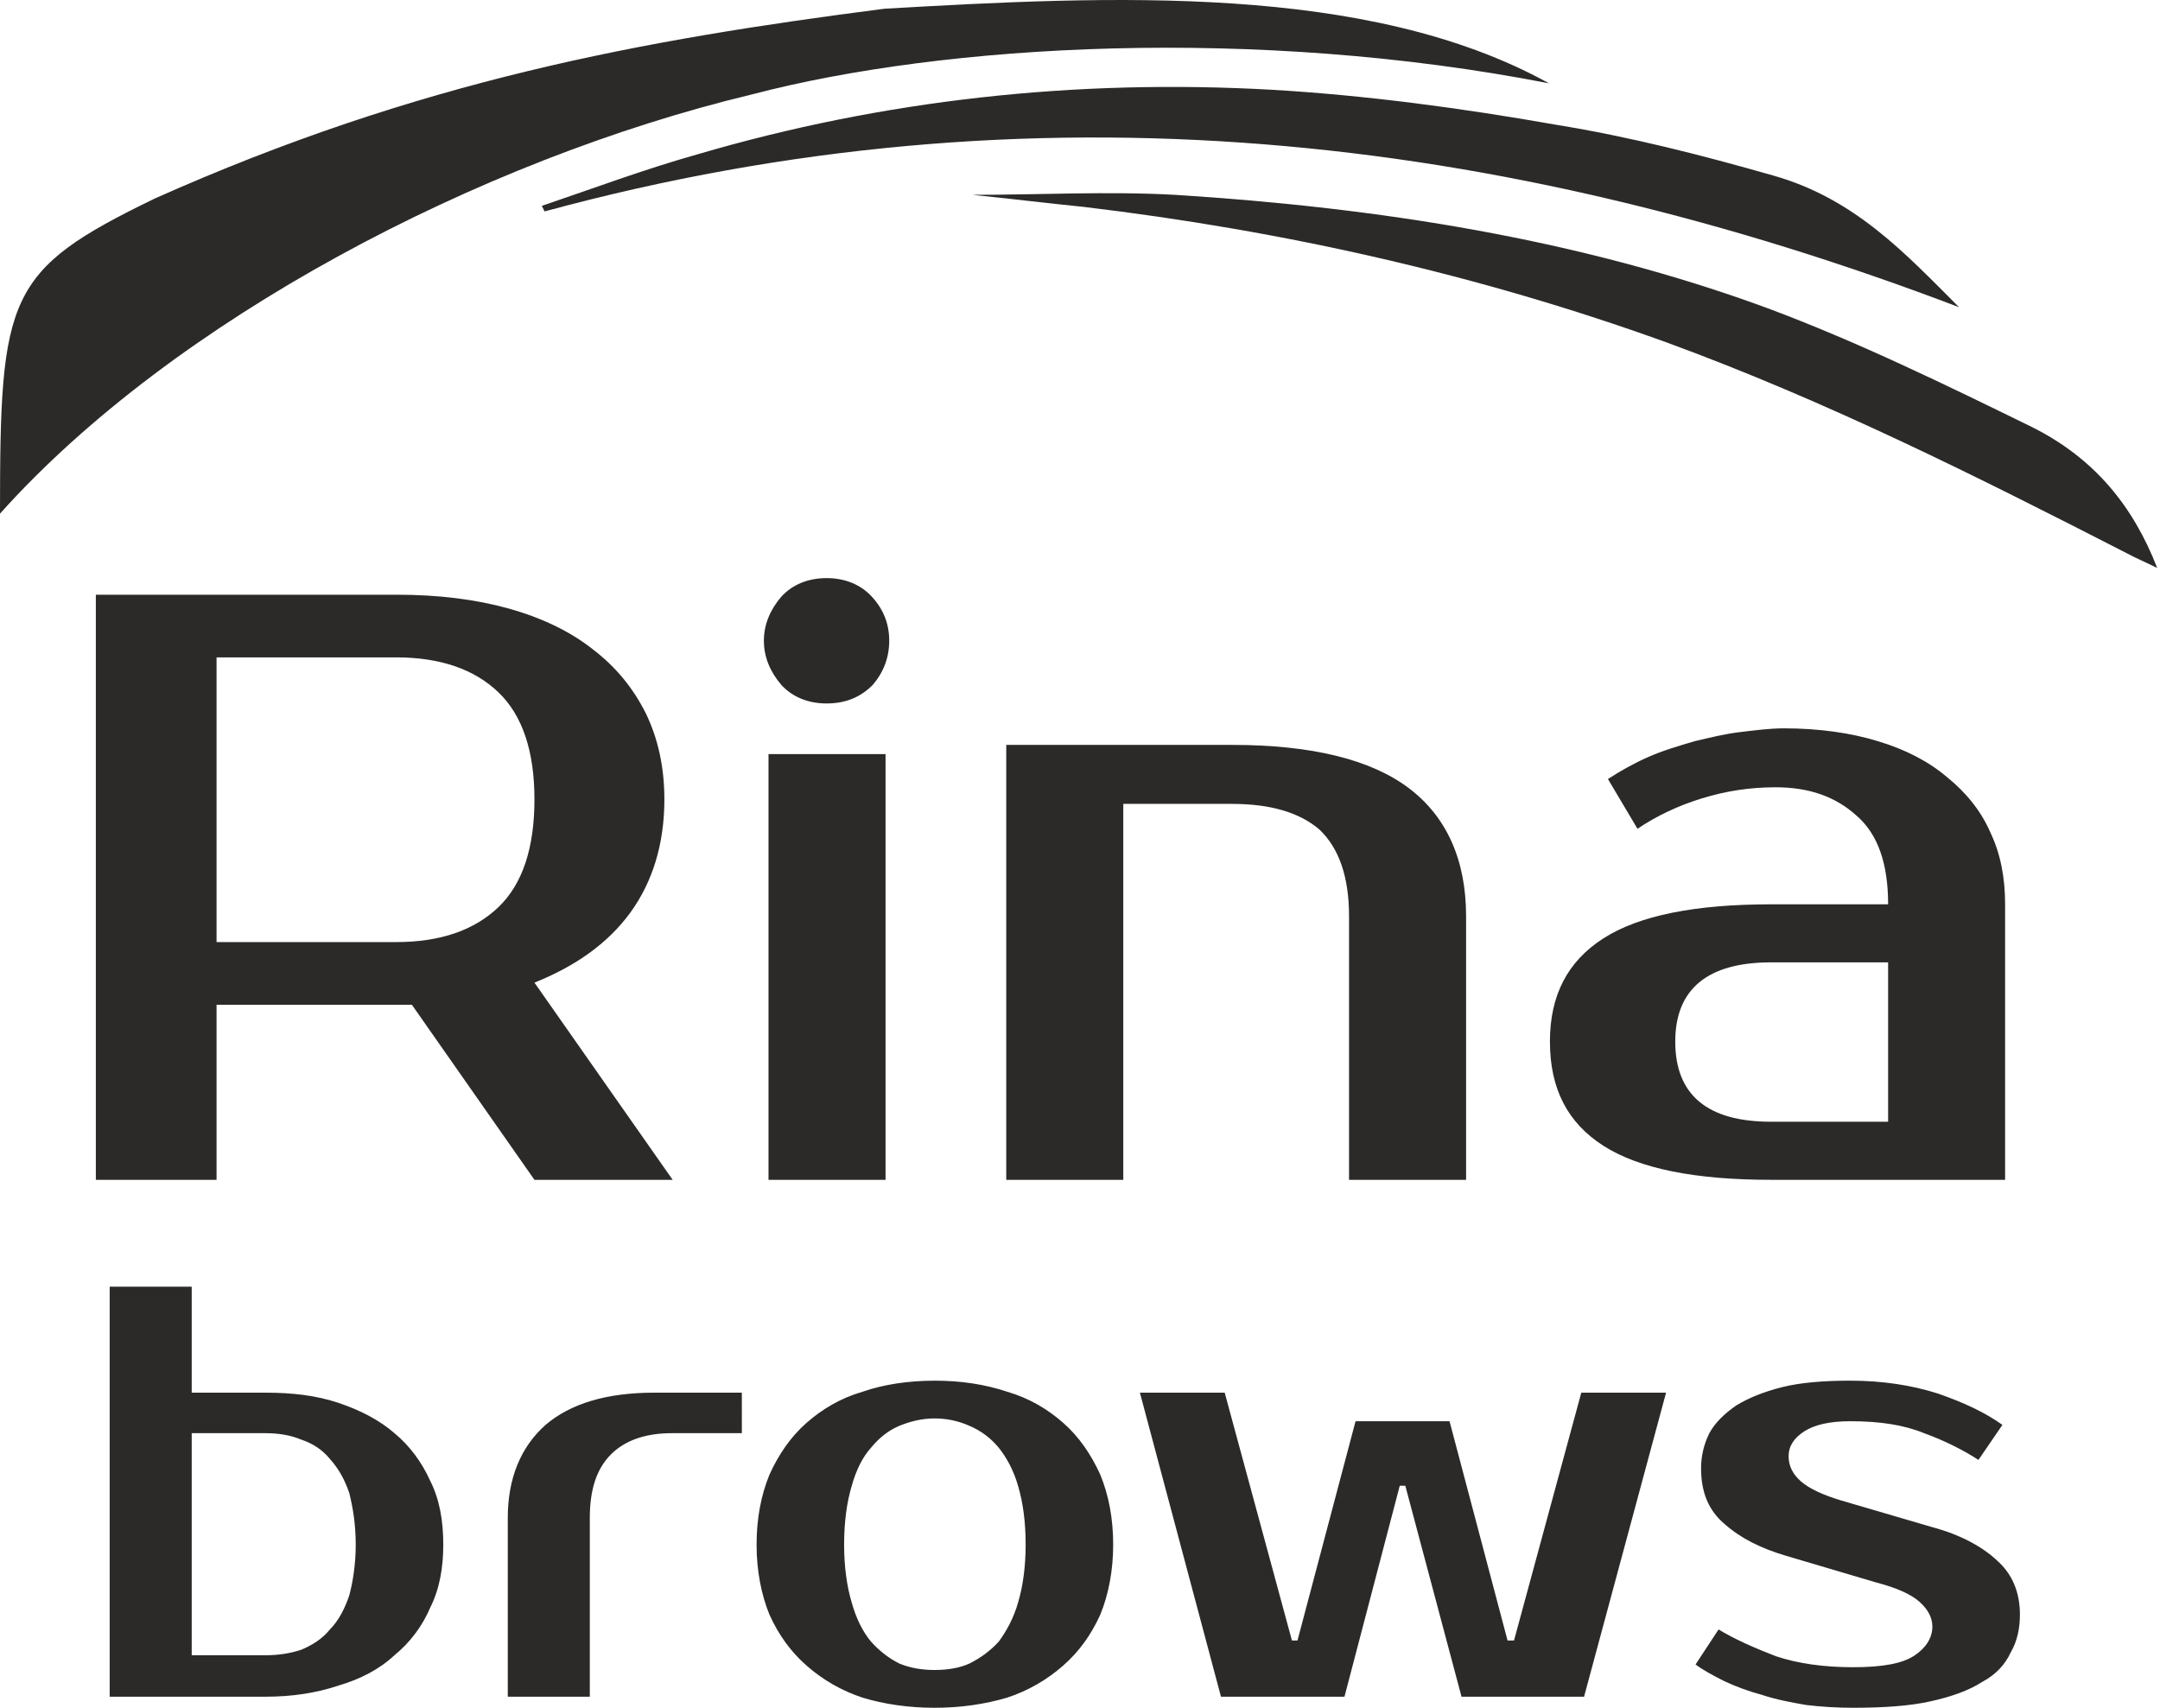
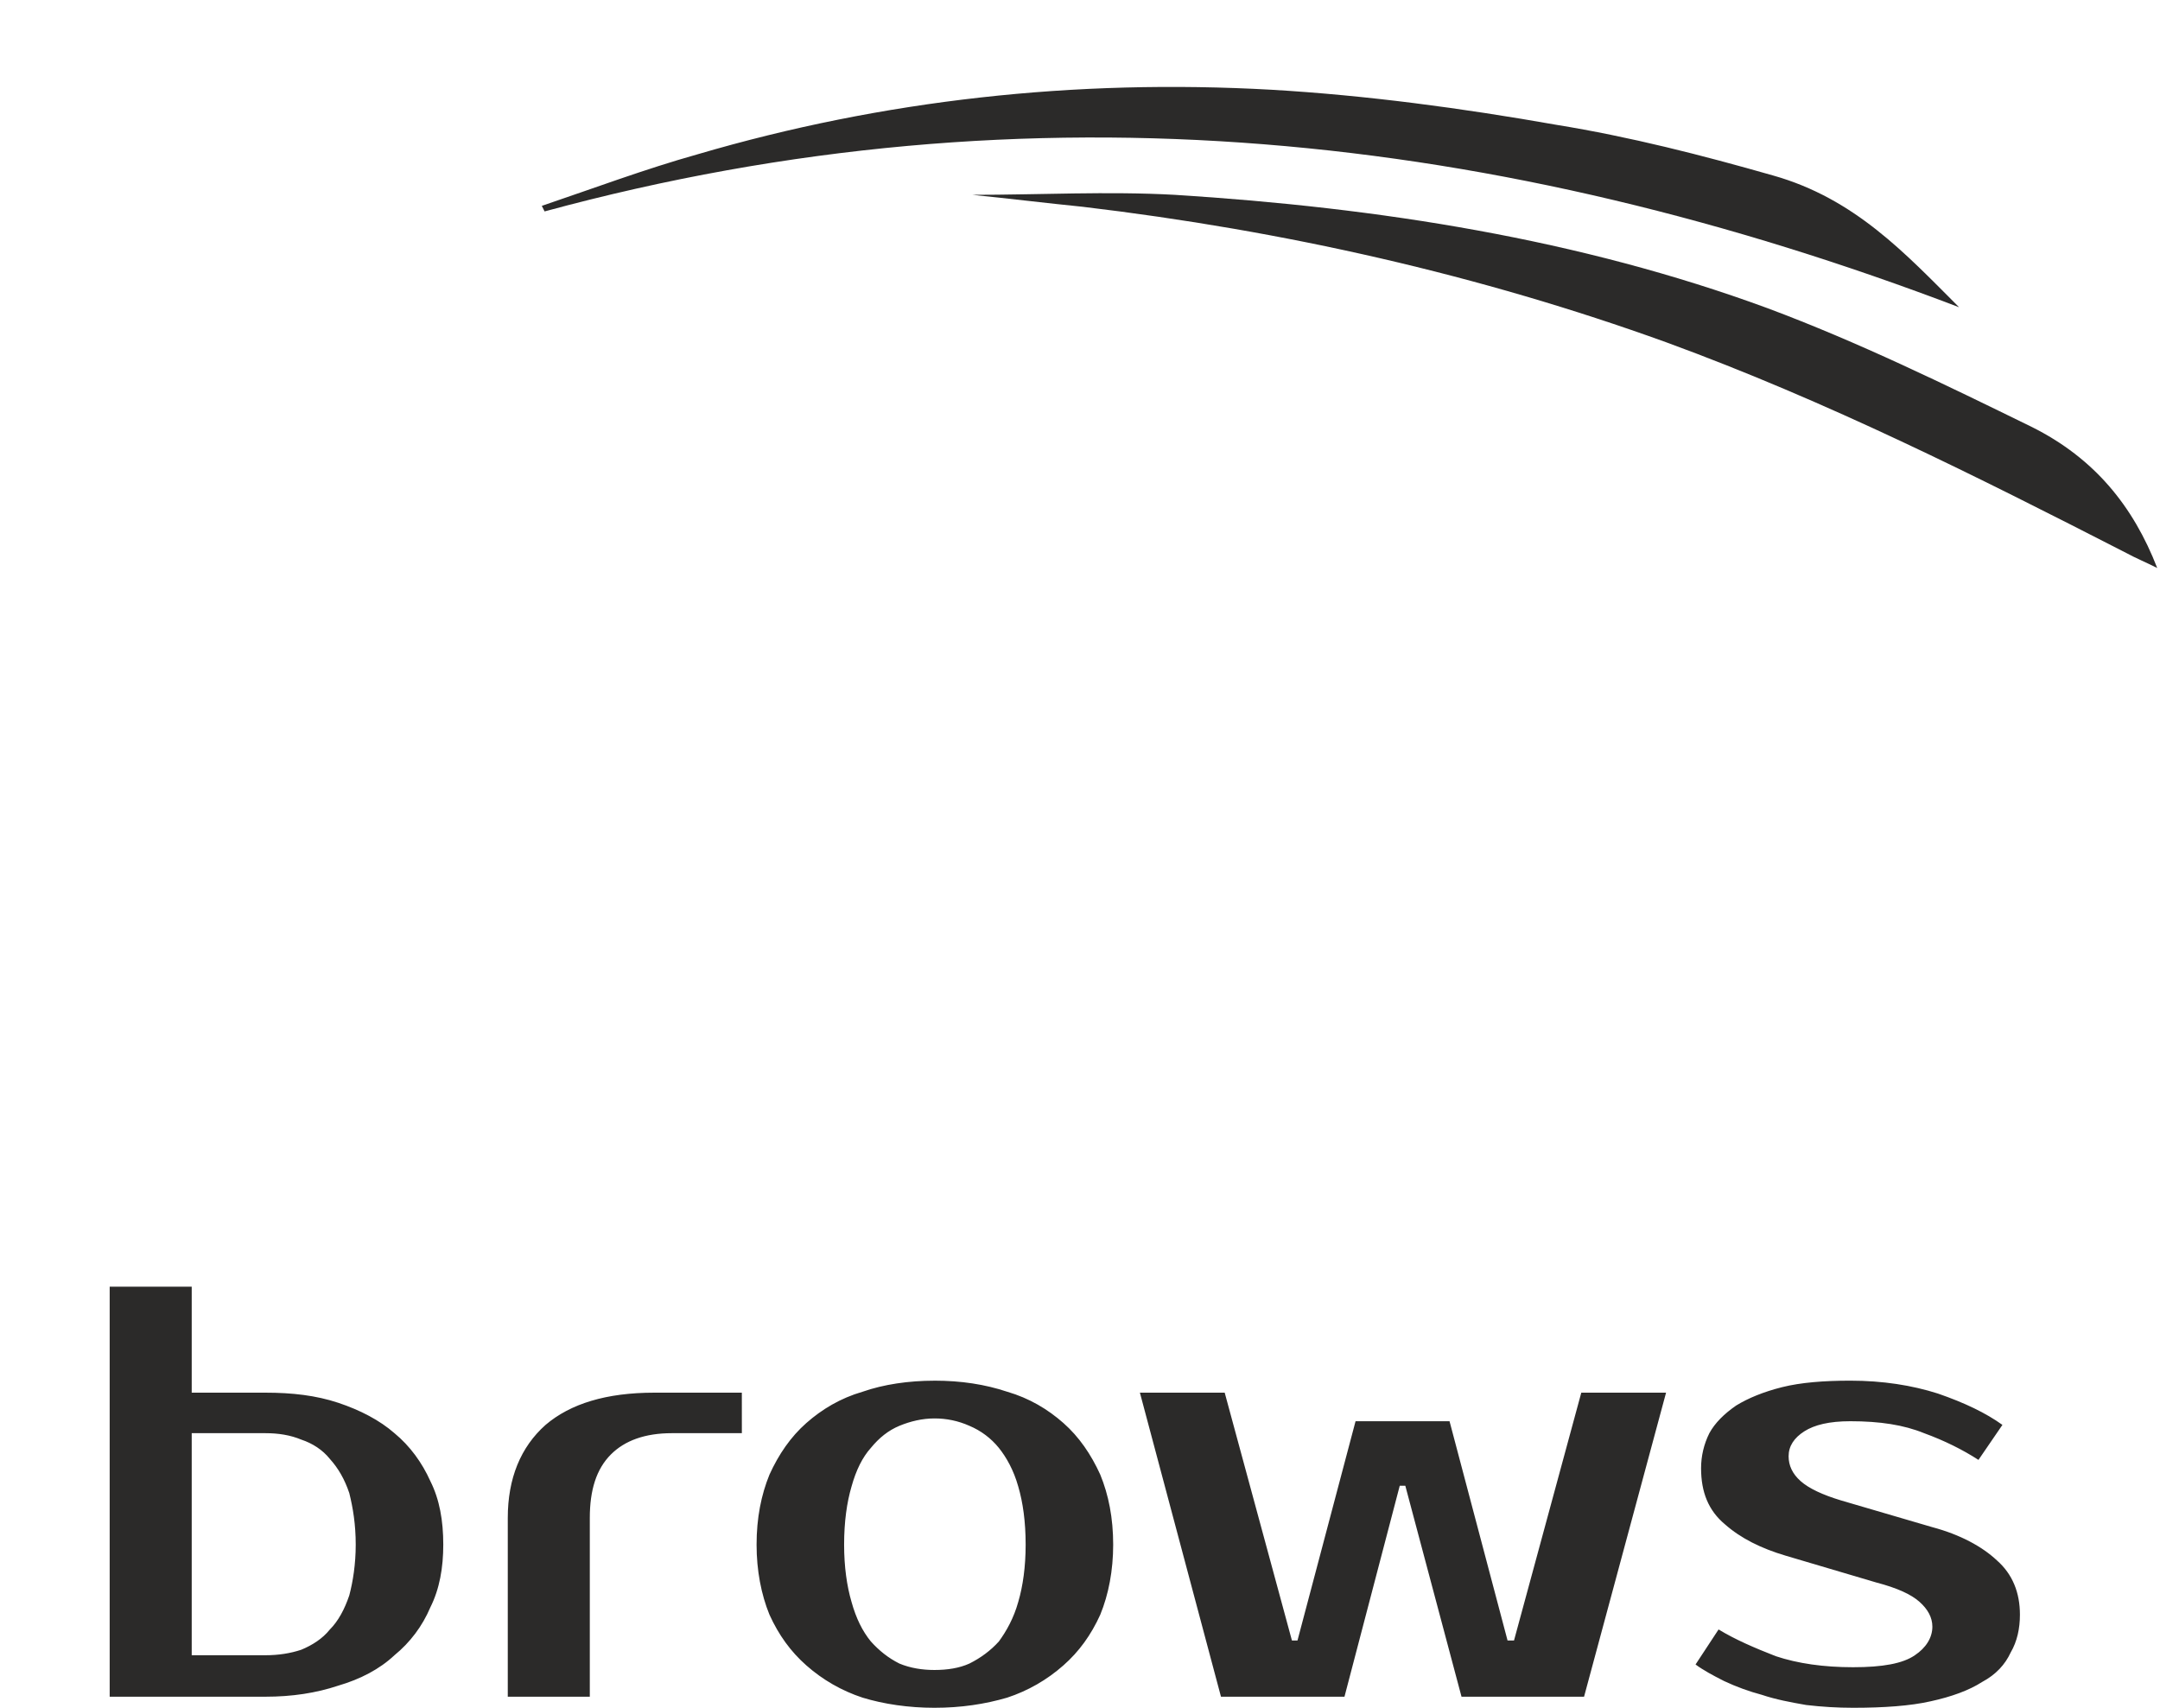
<svg xmlns="http://www.w3.org/2000/svg" width="86" height="68" viewBox="0 0 86 68" fill="none">
-   <path d="M15.776 23.68C17.464 23.68 18.93 23.863 20.252 24.23C21.572 24.598 22.711 25.148 23.59 25.844C24.508 26.542 25.205 27.386 25.719 28.414C26.195 29.404 26.452 30.541 26.452 31.824C26.452 33.624 25.975 35.127 25.096 36.338C24.214 37.549 22.931 38.465 21.279 39.126L26.782 46.978H21.279L16.399 40.007H8.622V46.978H3.816V23.68L15.776 23.68ZM8.622 26.176V37.512H15.776C17.536 37.512 18.895 37.034 19.849 36.117C20.802 35.201 21.279 33.77 21.279 31.825C21.279 29.917 20.802 28.486 19.849 27.57C18.895 26.652 17.536 26.175 15.776 26.175L8.622 26.176ZM35.258 46.978H30.598V30.027H35.258V46.978ZM35.404 25.515C35.404 26.175 35.184 26.763 34.745 27.276C34.267 27.753 33.68 28.01 32.91 28.01C32.175 28.01 31.551 27.753 31.112 27.275C30.672 26.762 30.414 26.175 30.414 25.514C30.414 24.854 30.671 24.267 31.112 23.754C31.551 23.276 32.175 23.019 32.91 23.019C33.643 23.019 34.267 23.276 34.708 23.754C35.184 24.267 35.404 24.854 35.404 25.515ZM58.372 46.978H53.712V36.484C53.712 34.907 53.308 33.77 52.538 33.035C51.731 32.339 50.557 32.009 49.052 32.009H44.723V46.978H40.064V29.66H49.052C52.244 29.66 54.592 30.247 56.096 31.385C57.6 32.522 58.372 34.246 58.372 36.484V46.978ZM66.7 41.474C66.7 43.602 67.984 44.665 70.515 44.665H75.175V38.319H70.515C67.984 38.319 66.7 39.383 66.7 41.474ZM75.175 36.008C75.175 34.394 74.771 33.22 73.927 32.485C73.083 31.715 72.019 31.348 70.698 31.348C69.671 31.348 68.718 31.495 67.764 31.789C66.809 32.081 65.966 32.485 65.196 33L64.02 31.019C64.535 30.688 65.048 30.395 65.635 30.138C66.222 29.88 66.846 29.697 67.47 29.514C68.094 29.367 68.68 29.219 69.304 29.147C69.928 29.073 70.478 29.001 71.028 29.001C72.422 29.001 73.707 29.184 74.772 29.514C75.871 29.843 76.789 30.321 77.523 30.945C78.293 31.569 78.88 32.301 79.246 33.146C79.65 33.99 79.833 34.944 79.833 36.008V46.978H70.515C67.506 46.978 65.268 46.537 63.837 45.621C62.406 44.703 61.71 43.345 61.71 41.473C61.71 39.639 62.406 38.282 63.837 37.365C65.268 36.447 67.506 36.008 70.515 36.008L75.175 36.008ZM0 20.451C0 11.757 0.257 10.767 6.163 7.904C16.694 3.208 25.536 1.593 35.22 0.347C44.172 -0.167 54.445 -0.68 61.673 3.318C50.006 1.043 37.642 1.741 29.938 3.759C19.078 6.364 6.898 12.748 0 20.452V20.451Z" fill="#2B2A29" />
  <path d="M21.572 8.197C23.627 7.501 25.682 6.731 27.773 6.144C35.148 3.978 42.815 3.135 50.63 3.574C54.408 3.795 58.224 4.309 61.967 4.97C64.901 5.446 67.764 6.179 70.589 6.986C73.853 7.904 75.871 10.106 78 12.233C59.801 5.299 41.128 3.135 21.683 8.418C21.646 8.345 21.609 8.271 21.572 8.197V8.197Z" fill="#2B2A29" />
  <path d="M38.708 7.758C41.422 7.758 44.101 7.61 46.779 7.758C54.924 8.271 62.885 9.519 70.37 12.27C74.003 13.627 77.45 15.315 80.899 17.002C83.395 18.25 84.935 20.158 85.889 22.616C85.376 22.36 85.009 22.212 84.678 22.029C78.735 18.984 72.755 15.976 66.334 13.627C58.923 10.949 51.146 9.188 43.111 8.234C41.643 8.087 40.175 7.904 38.708 7.758V7.758ZM10.568 65.908C11.082 65.908 11.558 65.835 11.998 65.688C12.439 65.504 12.842 65.248 13.135 64.881C13.466 64.551 13.722 64.073 13.907 63.524C14.053 62.974 14.163 62.276 14.163 61.505C14.163 60.698 14.053 60.039 13.907 59.452C13.722 58.9 13.467 58.461 13.135 58.093C12.843 57.727 12.439 57.47 11.998 57.323C11.558 57.14 11.082 57.066 10.568 57.066H7.633V65.908H10.568ZM4.367 67.559V51.234H7.633V55.453H10.568C11.632 55.453 12.585 55.562 13.467 55.856C14.346 56.149 15.118 56.553 15.705 57.066C16.327 57.58 16.805 58.241 17.134 58.974C17.502 59.708 17.649 60.552 17.649 61.505C17.649 62.423 17.502 63.267 17.134 64.001C16.82 64.744 16.33 65.398 15.705 65.908C15.118 66.46 14.346 66.863 13.467 67.119C12.585 67.413 11.632 67.559 10.567 67.559H4.367ZM29.537 57.066H26.747C25.684 57.066 24.877 57.36 24.326 57.91C23.738 58.497 23.483 59.341 23.483 60.442V67.559H20.217V60.442C20.217 58.865 20.73 57.617 21.722 56.736C22.712 55.892 24.142 55.453 26.05 55.453H29.536L29.537 57.066ZM37.203 66.495C37.718 66.495 38.194 66.422 38.597 66.239C39.038 66.019 39.441 65.725 39.771 65.358C40.065 64.954 40.36 64.441 40.543 63.78C40.726 63.157 40.836 62.386 40.836 61.505C40.836 60.588 40.726 59.819 40.543 59.195C40.359 58.534 40.065 58.021 39.771 57.654C39.459 57.268 39.056 56.965 38.597 56.773C38.159 56.577 37.684 56.477 37.203 56.479C36.727 56.479 36.25 56.59 35.809 56.773C35.369 56.956 35.002 57.251 34.672 57.654C34.342 58.021 34.085 58.534 33.902 59.195C33.719 59.819 33.608 60.589 33.608 61.505C33.608 62.386 33.719 63.157 33.902 63.78C34.085 64.442 34.342 64.954 34.672 65.358C35.002 65.725 35.369 66.019 35.809 66.239C36.249 66.422 36.727 66.495 37.203 66.495V66.495ZM37.203 54.975C38.267 54.975 39.221 55.122 40.102 55.416C40.982 55.672 41.717 56.112 42.34 56.662C42.964 57.213 43.44 57.91 43.807 58.717C44.138 59.524 44.321 60.442 44.321 61.505C44.321 62.533 44.138 63.486 43.807 64.293C43.44 65.101 42.964 65.762 42.34 66.311C41.689 66.887 40.928 67.325 40.102 67.596C39.221 67.854 38.267 68 37.203 68C36.175 68 35.185 67.854 34.342 67.596C33.517 67.325 32.755 66.888 32.104 66.312C31.48 65.762 31.003 65.101 30.636 64.293C30.307 63.486 30.123 62.533 30.123 61.505C30.123 60.442 30.307 59.524 30.636 58.717C31.003 57.91 31.48 57.213 32.104 56.662C32.728 56.112 33.461 55.672 34.342 55.416C35.185 55.122 36.176 54.976 37.203 54.976V54.975ZM60.023 65.321H60.28L62.959 55.453H66.334L63.069 67.559H58.19L55.952 59.158H55.731L53.53 67.559H48.613L45.385 55.453H48.761L51.438 65.321H51.659L53.971 56.59H57.713L60.023 65.321ZM71.213 57.984C71.213 58.35 71.361 58.68 71.691 58.974C72.02 59.267 72.571 59.524 73.305 59.745L76.937 60.809C78.037 61.102 78.918 61.579 79.505 62.13C80.129 62.679 80.423 63.414 80.423 64.293C80.423 64.845 80.312 65.358 80.055 65.798C79.835 66.276 79.468 66.678 78.918 66.972C78.405 67.302 77.708 67.559 76.863 67.743C76.056 67.926 74.993 68 73.782 68C73.159 68 72.535 67.963 71.911 67.889C71.287 67.78 70.7 67.67 70.15 67.485C69.633 67.347 69.129 67.163 68.645 66.936C68.206 66.715 67.802 66.495 67.508 66.276L68.425 64.881C69.085 65.284 69.856 65.615 70.7 65.945C71.581 66.239 72.609 66.385 73.782 66.385C74.956 66.385 75.763 66.239 76.24 65.908C76.68 65.615 76.937 65.212 76.937 64.771C76.937 64.404 76.754 64.073 76.423 63.78C76.093 63.486 75.543 63.231 74.699 63.01L71.103 61.946C70.113 61.653 69.306 61.249 68.682 60.698C68.021 60.148 67.728 59.415 67.728 58.461C67.728 57.984 67.838 57.506 68.058 57.066C68.278 56.662 68.645 56.296 69.123 55.966C69.6 55.672 70.222 55.416 70.957 55.233C71.691 55.049 72.609 54.975 73.671 54.975C74.956 54.975 76.13 55.159 77.157 55.488C78.222 55.856 79.064 56.26 79.726 56.736L78.772 58.13C78.148 57.726 77.415 57.36 76.607 57.066C75.8 56.736 74.845 56.59 73.671 56.59C72.828 56.59 72.24 56.736 71.837 56.993C71.433 57.251 71.213 57.58 71.213 57.984V57.984Z" fill="#2B2A29" />
</svg>